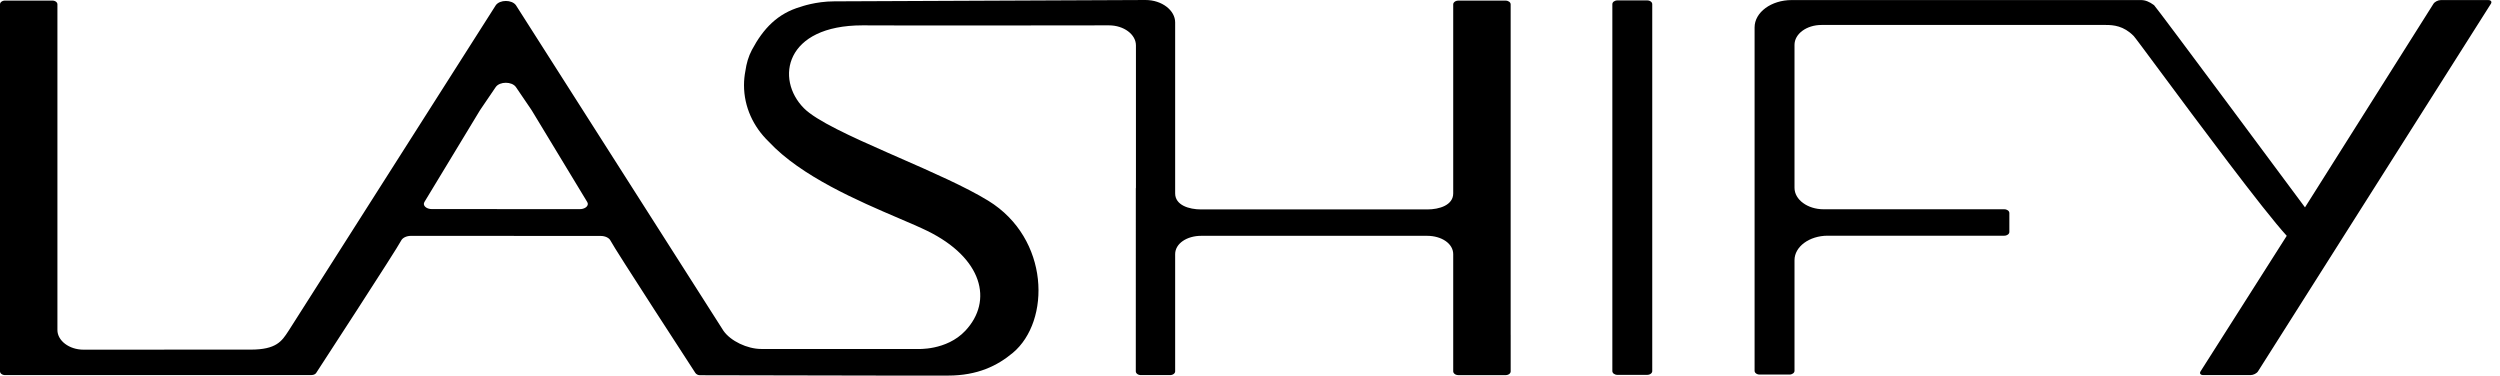
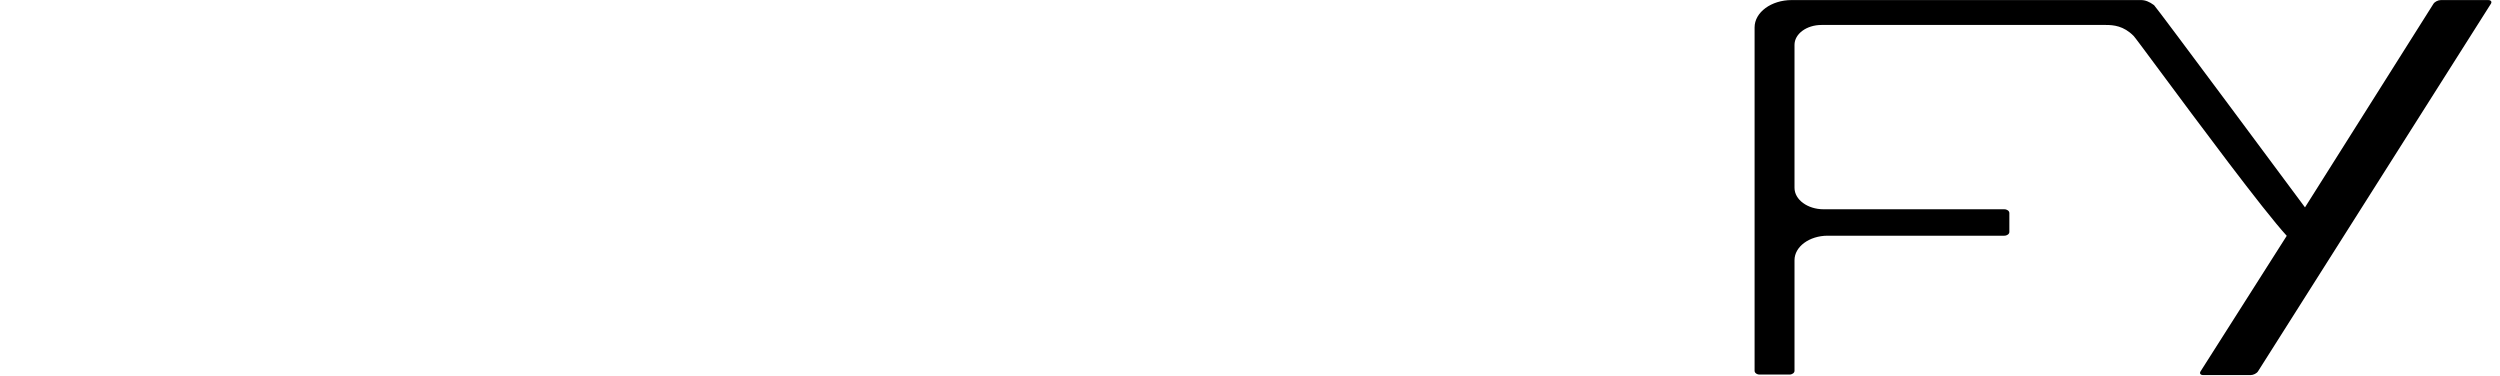
<svg xmlns="http://www.w3.org/2000/svg" width="213px" height="32px" viewBox="0 0 213 32" version="1.1">
  <title>lashify-logo</title>
  <g id="Page-1" stroke="none" stroke-width="1" fill="none" fill-rule="evenodd">
    <g id="webclip" transform="translate(-22, -112)" fill="#000000">
      <g id="lashify-logo" transform="translate(22, 112)">
-         <path d="M128.708,28.528 L128.708,0.371 C128.708,0.195 128.514,0.052 128.274,0.052 L124.249,0.052 C124.13,0.052 124.021,0.088 123.943,0.146 C123.864,0.204 123.814,0.284 123.814,0.372 L123.814,16.475 C123.814,17.485 122.626,17.843 121.609,17.843 L102.328,17.843 C101.311,17.843 100.123,17.485 100.123,16.475 L100.123,1.907 C100.123,0.881 98.993,0 97.598,0 C97.598,0 71.109,0.115 71.075,0.115 C69.492,0.115 68.219,0.579 68.219,0.579 C66.252,1.146 65.032,2.431 64.062,4.253 C63.764,4.813 63.599,5.412 63.51,6.029 C63.432,6.428 63.389,6.838 63.389,7.257 C63.389,9.116 64.188,10.806 65.493,12.066 C68.249,15.032 73.17,17.137 76.574,18.593 C77.535,19.004 78.375,19.363 79.011,19.675 C83.713,21.983 84.636,25.629 82.249,28.177 C80.637,29.897 78.139,29.732 78.139,29.732 L64.859,29.732 C63.67,29.732 62.248,29.055 61.64,28.184 C61.631,28.172 43.959,0.447 43.959,0.447 C43.614,-0.039 42.586,-0.039 42.241,0.447 L24.624,28.126 C24.605,28.155 24.586,28.184 24.568,28.212 C24.011,29.07 23.545,29.787 21.359,29.787 L13.992,29.787 L13.989,29.792 L7.116,29.792 C5.888,29.792 4.892,29.022 4.892,28.118 L4.892,0.368 C4.892,0.192 4.698,0.049 4.459,0.049 L0.434,0.049 C0.194,0.049 0,0.192 0,0.368 L0,31.639 C0,31.815 0.194,31.958 0.434,31.958 L23.299,31.958 L23.297,31.953 L26.549,31.953 C26.716,31.953 26.868,31.883 26.94,31.772 C26.94,31.772 33.855,21.156 34.178,20.498 C34.29,20.271 34.614,20.095 35.024,20.095 L51.172,20.102 C51.583,20.102 51.907,20.278 52.017,20.505 C52.339,21.162 59.242,31.771 59.242,31.771 C59.315,31.881 59.467,31.97 59.634,31.969 L75.458,32 L80.754,32 C83.302,32 84.984,31.155 86.292,30.063 C89.527,27.361 89.449,20.33 84.203,17.104 C82.289,15.927 79.386,14.655 76.567,13.419 C76.272,13.289 75.977,13.16 75.685,13.032 C72.486,11.625 69.546,10.286 68.487,9.214 C66.039,6.736 66.868,2.16 73.489,2.16 C73.752,2.16 74.056,2.161 74.493,2.163 C74.986,2.164 75.647,2.167 76.611,2.168 C79.289,2.174 84.297,2.177 94.483,2.16 C95.753,2.16 96.782,2.933 96.782,3.868 L96.782,16.051 L96.772,16 L96.77,31.638 C96.77,31.815 96.964,31.958 97.203,31.958 L99.69,31.958 C99.929,31.958 100.123,31.815 100.123,31.638 L100.123,21.655 C100.123,20.751 101.118,20.092 102.346,20.092 L121.591,20.092 C122.819,20.092 123.814,20.751 123.814,21.655 L123.814,31.638 C123.814,31.683 123.827,31.726 123.849,31.763 C123.914,31.88 124.068,31.961 124.249,31.961 L128.277,31.961 C128.516,31.961 128.71,31.819 128.71,31.643 L128.71,28.543 C128.71,28.54 128.71,28.537 128.71,28.534 C128.708,28.532 128.708,28.53 128.708,28.528 Z M50.079,17.42 C50.046,17.634 49.769,17.818 49.402,17.818 L36.793,17.813 C36.425,17.813 36.149,17.629 36.116,17.414 C36.105,17.342 36.121,17.267 36.17,17.194 L40.868,9.436 C40.893,9.396 40.919,9.356 40.945,9.317 L42.237,7.416 C42.582,6.93 43.61,6.93 43.955,7.416 L45.248,9.318 C45.275,9.358 45.3,9.398 45.325,9.438 L50.025,17.2 C50.05,17.236 50.066,17.273 50.075,17.31 C50.083,17.346 50.084,17.384 50.079,17.42 Z" id="Shape" />
        <path d="M207.966,0.006 C207.726,0.006 207.441,0.149 207.329,0.325 L196.385,17.668 C196.385,17.668 183.657,0.519 183.525,0.439 C183.116,0.139 182.771,0.005 182.405,0.005 L152.657,0.005 C150.909,0.005 149.491,1.048 149.491,2.335 L149.491,31.594 C149.491,31.77 149.685,31.913 149.924,31.913 L152.458,31.913 C152.697,31.913 152.892,31.77 152.892,31.594 L152.892,22.165 C152.892,21.015 154.158,20.082 155.721,20.082 L170.763,20.082 C171.003,20.082 171.197,19.939 171.197,19.763 L171.197,18.15 C171.197,17.973 171.003,17.83 170.763,17.83 L155.374,17.83 C154.003,17.83 152.892,17.012 152.892,16.003 L152.892,3.82 C152.892,2.885 153.921,2.127 155.19,2.127 L179.423,2.127 C180.064,2.127 180.931,2.198 181.783,3.059 C181.838,3.099 182.711,4.276 183.993,6.004 C187.156,10.266 192.807,17.882 194.83,20.092 L187.488,31.639 C187.376,31.815 187.479,31.958 187.719,31.958 L191.746,31.958 C191.986,31.958 192.27,31.815 192.382,31.639 L212.22,0.327 L212.222,0.325 C212.334,0.149 212.23,0.006 211.991,0.006 L207.966,0.006 Z" id="Path" fill-rule="nonzero" />
-         <path d="M140.338,0.034 L137.805,0.034 C137.565,0.034 137.372,0.177 137.372,0.353 L137.372,31.619 C137.372,31.795 137.565,31.938 137.805,31.938 L140.338,31.938 C140.577,31.938 140.771,31.795 140.771,31.619 L140.771,0.353 C140.771,0.177 140.577,0.034 140.338,0.034 Z" id="Path" fill-rule="nonzero" />
      </g>
    </g>
  </g>
</svg>